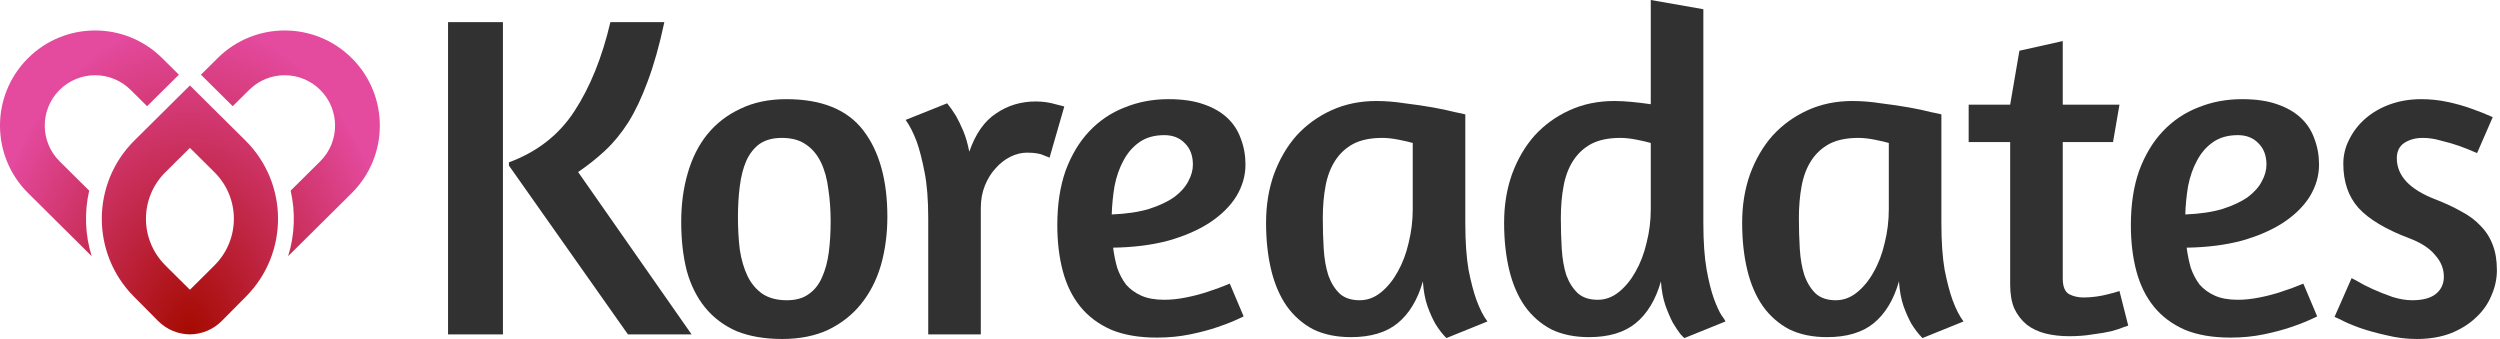
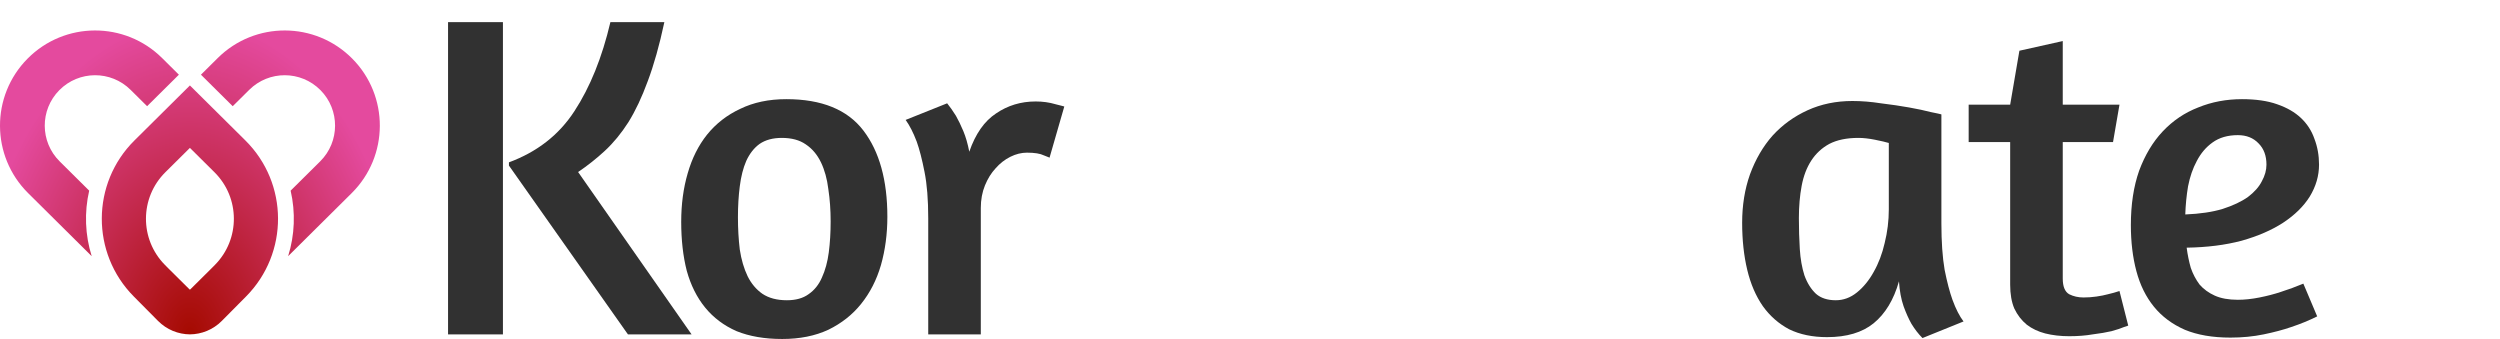
<svg xmlns="http://www.w3.org/2000/svg" width="295" height="40" viewBox="0 0 295 40" fill="none">
  <g style="mix-blend-mode:multiply">
    <path fill-rule="evenodd" clip-rule="evenodd" d="M3.321 22.79L10.819 30.226C10.035 27.719 9.937 25.045 10.524 22.497L7.039 19.041C4.708 16.729 4.692 12.966 7.004 10.635C9.316 8.304 13.079 8.288 15.41 10.6L17.358 12.532L21.108 8.814L19.128 6.85C14.726 2.485 7.62 2.515 3.255 6.916C-1.111 11.318 -1.081 18.425 3.321 22.79ZM41.499 22.79L34.001 30.226C34.785 27.719 34.883 25.045 34.295 22.497L37.781 19.041C40.111 16.729 40.127 12.966 37.816 10.635C35.504 8.304 31.741 8.288 29.41 10.6L27.461 12.532L23.712 8.814L25.692 6.85C30.093 2.485 37.2 2.515 41.565 6.916C45.93 11.318 45.901 18.425 41.499 22.79ZM18.645 37.867C19.682 38.913 21.044 39.444 22.41 39.456C23.776 39.444 25.137 38.913 26.175 37.867L29.033 34.986C34.096 29.88 34.062 21.637 28.956 16.574L22.41 10.082L15.864 16.574C10.758 21.637 10.724 29.88 15.787 34.986L18.645 37.867ZM19.468 31.267L19.898 31.701L22.366 34.149C22.379 34.161 22.394 34.169 22.41 34.173C22.426 34.169 22.441 34.161 22.454 34.149L24.922 31.701L25.353 31.267C28.362 28.232 28.342 23.332 25.307 20.323L22.41 17.45L19.513 20.323C16.478 23.332 16.458 28.232 19.468 31.267Z" fill="url(#paint0_radial_7812_22204)" />
  </g>
  <path d="M52.87 2.612H59.346V39.456H52.87V2.612ZM78.394 2.612C77.813 5.333 77.16 7.655 76.435 9.578C75.745 11.465 74.984 13.079 74.149 14.422C73.315 15.728 72.389 16.853 71.374 17.796C70.394 18.703 69.342 19.537 68.217 20.299L81.605 39.456H74.095L60.054 19.537V19.157C63.392 17.923 65.968 15.909 67.782 13.116C69.632 10.286 71.047 6.785 72.027 2.612H78.394Z" fill="#313131" />
  <path d="M92.791 11.701C96.963 11.701 99.993 12.934 101.879 15.401C103.766 17.869 104.709 21.261 104.709 25.578C104.709 27.61 104.455 29.515 103.948 31.293C103.44 33.034 102.66 34.558 101.607 35.864C100.591 37.134 99.303 38.15 97.743 38.912C96.183 39.637 94.369 40 92.301 40C90.233 40 88.437 39.692 86.913 39.075C85.426 38.422 84.192 37.497 83.213 36.299C82.233 35.102 81.508 33.651 81.036 31.946C80.601 30.24 80.383 28.317 80.383 26.177C80.383 24.109 80.637 22.204 81.145 20.463C81.653 18.685 82.415 17.161 83.43 15.891C84.483 14.585 85.789 13.569 87.349 12.844C88.909 12.082 90.723 11.701 92.791 11.701ZM92.247 16.272C91.195 16.272 90.324 16.508 89.635 16.98C88.981 17.451 88.455 18.122 88.056 18.993C87.694 19.828 87.44 20.825 87.294 21.986C87.149 23.111 87.077 24.326 87.077 25.633C87.077 26.975 87.149 28.245 87.294 29.442C87.476 30.64 87.784 31.692 88.22 32.599C88.655 33.469 89.236 34.159 89.961 34.667C90.723 35.175 91.684 35.429 92.846 35.429C93.898 35.429 94.75 35.193 95.403 34.721C96.093 34.249 96.619 33.596 96.981 32.762C97.381 31.891 97.653 30.893 97.798 29.769C97.943 28.644 98.016 27.429 98.016 26.122C98.016 24.78 97.925 23.51 97.743 22.313C97.598 21.116 97.308 20.064 96.873 19.157C96.437 18.249 95.839 17.542 95.077 17.034C94.351 16.526 93.408 16.272 92.247 16.272Z" fill="#313131" />
  <path d="M121.178 18.014C120.524 18.014 119.871 18.177 119.218 18.503C118.565 18.83 117.985 19.283 117.477 19.864C116.969 20.408 116.552 21.079 116.225 21.878C115.899 22.676 115.735 23.565 115.735 24.544V39.456H109.531V25.741C109.531 23.565 109.386 21.751 109.096 20.299C108.806 18.812 108.497 17.614 108.171 16.707C107.772 15.655 107.336 14.803 106.865 14.15L111.763 12.191C112.089 12.59 112.434 13.079 112.797 13.66C113.087 14.168 113.377 14.766 113.667 15.456C113.958 16.145 114.193 16.962 114.375 17.905C115.1 15.8 116.153 14.295 117.531 13.388C118.91 12.444 120.47 11.973 122.212 11.973C123.046 11.973 123.826 12.082 124.552 12.299C125.277 12.481 125.622 12.571 125.586 12.571L123.844 18.612C123.88 18.612 123.663 18.521 123.191 18.34C122.756 18.122 122.085 18.014 121.178 18.014Z" fill="#313131" />
-   <path d="M124.762 26.558C124.762 24.127 125.089 21.986 125.742 20.136C126.431 18.286 127.356 16.744 128.517 15.51C129.715 14.24 131.111 13.297 132.708 12.68C134.304 12.027 136.027 11.701 137.878 11.701C139.51 11.701 140.889 11.9 142.014 12.299C143.175 12.698 144.118 13.243 144.844 13.932C145.569 14.621 146.095 15.438 146.422 16.381C146.785 17.324 146.966 18.34 146.966 19.429C146.966 20.735 146.603 21.986 145.878 23.184C145.152 24.345 144.1 25.379 142.721 26.286C141.379 27.157 139.746 27.864 137.823 28.408C135.9 28.916 133.742 29.188 131.347 29.224C131.456 30.059 131.619 30.857 131.837 31.619C132.091 32.345 132.436 32.998 132.871 33.578C133.343 34.122 133.941 34.558 134.667 34.884C135.393 35.211 136.3 35.374 137.388 35.374C138.186 35.374 139.039 35.283 139.946 35.102C140.853 34.921 141.687 34.703 142.449 34.449C143.356 34.159 144.245 33.832 145.116 33.469L146.749 37.333C145.805 37.805 144.789 38.222 143.701 38.585C142.758 38.912 141.669 39.202 140.436 39.456C139.202 39.71 137.896 39.837 136.517 39.837C134.413 39.837 132.617 39.528 131.129 38.912C129.642 38.258 128.427 37.352 127.483 36.191C126.54 35.029 125.851 33.633 125.415 32C124.98 30.367 124.762 28.553 124.762 26.558ZM137.388 15.946C136.191 15.946 135.193 16.236 134.395 16.816C133.633 17.36 133.016 18.086 132.544 18.993C132.073 19.864 131.728 20.862 131.51 21.986C131.329 23.075 131.22 24.181 131.184 25.306C132.925 25.234 134.395 25.016 135.592 24.653C136.826 24.254 137.823 23.782 138.585 23.238C139.347 22.658 139.891 22.041 140.218 21.388C140.581 20.735 140.762 20.082 140.762 19.429C140.762 18.376 140.454 17.542 139.837 16.925C139.22 16.272 138.404 15.946 137.388 15.946Z" fill="#313131" />
-   <path d="M172.907 26.34C172.907 28.517 173.034 30.349 173.288 31.837C173.578 33.288 173.886 34.467 174.213 35.374C174.612 36.463 175.047 37.315 175.519 37.932L170.675 39.891C170.204 39.419 169.768 38.857 169.369 38.204C169.043 37.624 168.734 36.934 168.444 36.136C168.154 35.302 167.972 34.322 167.9 33.197C167.283 35.374 166.285 37.025 164.907 38.15C163.564 39.238 161.732 39.782 159.41 39.782C157.705 39.782 156.217 39.474 154.948 38.857C153.714 38.204 152.68 37.297 151.845 36.136C151.011 34.939 150.394 33.506 149.995 31.837C149.596 30.168 149.396 28.317 149.396 26.286C149.396 24.218 149.705 22.313 150.322 20.571C150.975 18.794 151.864 17.27 152.988 16C154.149 14.73 155.528 13.732 157.124 13.007C158.721 12.281 160.48 11.918 162.403 11.918C163.492 11.918 164.616 12.009 165.777 12.191C166.975 12.336 168.081 12.499 169.097 12.68C170.113 12.862 170.966 13.043 171.655 13.225C172.381 13.37 172.798 13.46 172.907 13.497V26.34ZM160.444 35.429C161.351 35.429 162.186 35.12 162.948 34.503C163.709 33.887 164.362 33.088 164.907 32.109C165.487 31.093 165.923 29.95 166.213 28.68C166.539 27.374 166.703 26.05 166.703 24.707V16.871C166.34 16.762 165.796 16.635 165.07 16.49C164.344 16.345 163.691 16.272 163.111 16.272C161.732 16.272 160.589 16.508 159.682 16.98C158.811 17.451 158.104 18.104 157.56 18.939C157.016 19.773 156.635 20.771 156.417 21.932C156.199 23.093 156.09 24.363 156.09 25.741C156.09 27.011 156.127 28.227 156.199 29.388C156.272 30.549 156.453 31.583 156.743 32.49C157.07 33.397 157.523 34.122 158.104 34.667C158.684 35.175 159.465 35.429 160.444 35.429Z" fill="#313131" />
-   <path d="M198.764 39.891C198.692 39.855 198.528 39.692 198.274 39.401C198.02 39.075 197.73 38.639 197.404 38.095C197.113 37.551 196.823 36.88 196.533 36.082C196.243 35.247 196.061 34.286 195.989 33.197C195.372 35.374 194.374 37.025 192.996 38.15C191.653 39.238 189.821 39.782 187.499 39.782C185.794 39.782 184.306 39.474 183.036 38.857C181.803 38.204 180.769 37.297 179.934 36.136C179.1 34.939 178.483 33.506 178.084 31.837C177.685 30.168 177.485 28.317 177.485 26.286C177.485 24.218 177.794 22.313 178.411 20.571C179.064 18.794 179.952 17.27 181.077 16C182.238 14.73 183.617 13.732 185.213 13.007C186.81 12.281 188.569 11.918 190.492 11.918C191.145 11.918 191.835 11.955 192.56 12.027C193.322 12.1 194.066 12.191 194.791 12.299V0L200.996 1.088V26.34C200.996 28.517 201.123 30.331 201.377 31.782C201.63 33.197 201.921 34.358 202.247 35.265C202.574 36.136 202.864 36.771 203.118 37.17C203.408 37.569 203.572 37.823 203.608 37.932L198.764 39.891ZM188.533 35.374C189.44 35.374 190.274 35.066 191.036 34.449C191.798 33.832 192.451 33.034 192.996 32.054C193.576 31.038 194.011 29.896 194.302 28.626C194.628 27.356 194.791 26.05 194.791 24.707V16.871C194.429 16.762 193.884 16.635 193.159 16.49C192.433 16.345 191.78 16.272 191.2 16.272C189.821 16.272 188.678 16.508 187.771 16.98C186.9 17.451 186.193 18.104 185.649 18.939C185.104 19.773 184.723 20.771 184.506 21.932C184.288 23.093 184.179 24.363 184.179 25.741C184.179 27.011 184.216 28.227 184.288 29.388C184.361 30.549 184.542 31.583 184.832 32.49C185.159 33.361 185.612 34.068 186.193 34.612C186.773 35.12 187.553 35.374 188.533 35.374Z" fill="#313131" />
  <path d="M229.084 26.34C229.084 28.517 229.211 30.349 229.465 31.837C229.756 33.288 230.064 34.467 230.391 35.374C230.79 36.463 231.225 37.315 231.697 37.932L226.853 39.891C226.381 39.419 225.946 38.857 225.547 38.204C225.22 37.624 224.912 36.934 224.622 36.136C224.332 35.302 224.15 34.322 224.078 33.197C223.461 35.374 222.463 37.025 221.084 38.15C219.742 39.238 217.91 39.782 215.588 39.782C213.883 39.782 212.395 39.474 211.125 38.857C209.892 38.204 208.858 37.297 208.023 36.136C207.189 34.939 206.572 33.506 206.173 31.837C205.774 30.168 205.574 28.317 205.574 26.286C205.574 24.218 205.883 22.313 206.499 20.571C207.152 18.794 208.041 17.27 209.166 16C210.327 14.73 211.706 13.732 213.302 13.007C214.898 12.281 216.658 11.918 218.581 11.918C219.669 11.918 220.794 12.009 221.955 12.191C223.152 12.336 224.259 12.499 225.275 12.68C226.291 12.862 227.143 13.043 227.833 13.225C228.558 13.37 228.976 13.46 229.084 13.497V26.34ZM216.622 35.429C217.529 35.429 218.363 35.12 219.125 34.503C219.887 33.887 220.54 33.088 221.084 32.109C221.665 31.093 222.1 29.95 222.391 28.68C222.717 27.374 222.88 26.05 222.88 24.707V16.871C222.518 16.762 221.973 16.635 221.248 16.49C220.522 16.345 219.869 16.272 219.288 16.272C217.91 16.272 216.767 16.508 215.86 16.98C214.989 17.451 214.282 18.104 213.737 18.939C213.193 19.773 212.812 20.771 212.595 21.932C212.377 23.093 212.268 24.363 212.268 25.741C212.268 27.011 212.304 28.227 212.377 29.388C212.449 30.549 212.631 31.583 212.921 32.49C213.248 33.397 213.701 34.122 214.282 34.667C214.862 35.175 215.642 35.429 216.622 35.429Z" fill="#313131" />
  <path d="M232.303 12.354H237.2L238.289 5.986L243.405 4.844V12.354H250.098L249.337 16.762H243.405V32.871C243.405 33.814 243.659 34.431 244.166 34.721C244.674 34.975 245.237 35.102 245.854 35.102C246.361 35.102 246.869 35.066 247.377 34.993C247.885 34.921 248.339 34.83 248.738 34.721C249.21 34.612 249.663 34.485 250.098 34.34L251.132 38.422L250.643 38.585C250.316 38.73 249.826 38.893 249.173 39.075C248.556 39.22 247.813 39.347 246.942 39.456C246.108 39.601 245.182 39.673 244.166 39.673C243.151 39.673 242.207 39.565 241.337 39.347C240.502 39.129 239.776 38.785 239.16 38.313C238.543 37.805 238.053 37.17 237.69 36.408C237.364 35.646 237.2 34.703 237.2 33.578V16.762H232.303V12.354Z" fill="#313131" />
  <path d="M251.442 26.558C251.442 24.127 251.768 21.986 252.421 20.136C253.11 18.286 254.036 16.744 255.197 15.51C256.394 14.24 257.791 13.297 259.387 12.68C260.983 12.027 262.707 11.701 264.557 11.701C266.19 11.701 267.569 11.9 268.693 12.299C269.854 12.698 270.798 13.243 271.523 13.932C272.249 14.621 272.775 15.438 273.101 16.381C273.464 17.324 273.646 18.34 273.646 19.429C273.646 20.735 273.283 21.986 272.557 23.184C271.832 24.345 270.779 25.379 269.401 26.286C268.058 27.157 266.426 27.864 264.503 28.408C262.58 28.916 260.421 29.188 258.027 29.224C258.135 30.059 258.299 30.857 258.516 31.619C258.77 32.345 259.115 32.998 259.55 33.578C260.022 34.122 260.621 34.558 261.346 34.884C262.072 35.211 262.979 35.374 264.067 35.374C264.866 35.374 265.718 35.283 266.625 35.102C267.532 34.921 268.367 34.703 269.129 34.449C270.036 34.159 270.925 33.832 271.795 33.469L273.428 37.333C272.485 37.805 271.469 38.222 270.38 38.585C269.437 38.912 268.349 39.202 267.115 39.456C265.881 39.71 264.575 39.837 263.197 39.837C261.092 39.837 259.296 39.528 257.809 38.912C256.321 38.258 255.106 37.352 254.163 36.191C253.219 35.029 252.53 33.633 252.095 32C251.659 30.367 251.442 28.553 251.442 26.558ZM264.067 15.946C262.87 15.946 261.872 16.236 261.074 16.816C260.312 17.36 259.696 18.086 259.224 18.993C258.752 19.864 258.408 20.862 258.19 21.986C258.008 23.075 257.9 24.181 257.863 25.306C259.605 25.234 261.074 25.016 262.271 24.653C263.505 24.254 264.503 23.782 265.265 23.238C266.027 22.658 266.571 22.041 266.897 21.388C267.26 20.735 267.442 20.082 267.442 19.429C267.442 18.376 267.133 17.542 266.516 16.925C265.9 16.272 265.083 15.946 264.067 15.946Z" fill="#313131" />
-   <path d="M285.709 11.701C286.761 11.701 287.795 11.809 288.811 12.027C289.826 12.245 290.733 12.499 291.532 12.789C292.475 13.116 293.346 13.46 294.144 13.823L292.294 18.068C291.568 17.741 290.842 17.451 290.117 17.197C289.5 16.98 288.811 16.78 288.049 16.599C287.323 16.381 286.597 16.272 285.872 16.272C285.037 16.272 284.312 16.472 283.695 16.871C283.114 17.27 282.824 17.869 282.824 18.667C282.824 20.735 284.33 22.349 287.341 23.51C288.466 23.946 289.482 24.417 290.389 24.925C291.296 25.397 292.058 25.959 292.675 26.612C293.328 27.265 293.817 28.027 294.144 28.898C294.47 29.732 294.634 30.73 294.634 31.891C294.634 32.907 294.416 33.905 293.981 34.884C293.582 35.864 292.965 36.735 292.13 37.497C291.332 38.258 290.334 38.875 289.137 39.347C287.976 39.782 286.652 40 285.164 40C283.967 40 282.788 39.855 281.627 39.565C280.466 39.311 279.414 39.02 278.47 38.694C277.563 38.367 276.838 38.059 276.294 37.769L275.477 37.388L277.491 32.816L278.198 33.197C278.67 33.487 279.269 33.796 279.994 34.122C280.72 34.449 281.5 34.757 282.334 35.048C283.169 35.302 283.931 35.429 284.62 35.429C285.89 35.429 286.833 35.175 287.45 34.667C288.067 34.159 288.375 33.487 288.375 32.653C288.375 31.71 288.031 30.857 287.341 30.095C286.688 29.297 285.69 28.644 284.348 28.136C281.554 27.084 279.541 25.887 278.307 24.544C277.11 23.202 276.511 21.46 276.511 19.32C276.511 18.304 276.747 17.342 277.219 16.435C277.69 15.492 278.325 14.676 279.124 13.986C279.958 13.261 280.938 12.698 282.062 12.299C283.187 11.9 284.402 11.701 285.709 11.701Z" fill="#313131" />
  <defs>
    <radialGradient id="paint0_radial_7812_22204" cx="0" cy="0" r="1" gradientUnits="userSpaceOnUse" gradientTransform="translate(22.41 39.456) rotate(-90) scale(36.96 25.176)">
      <stop stop-color="#A50A00" />
      <stop offset="1" stop-color="#E44A9E" />
    </radialGradient>
  </defs>
</svg>